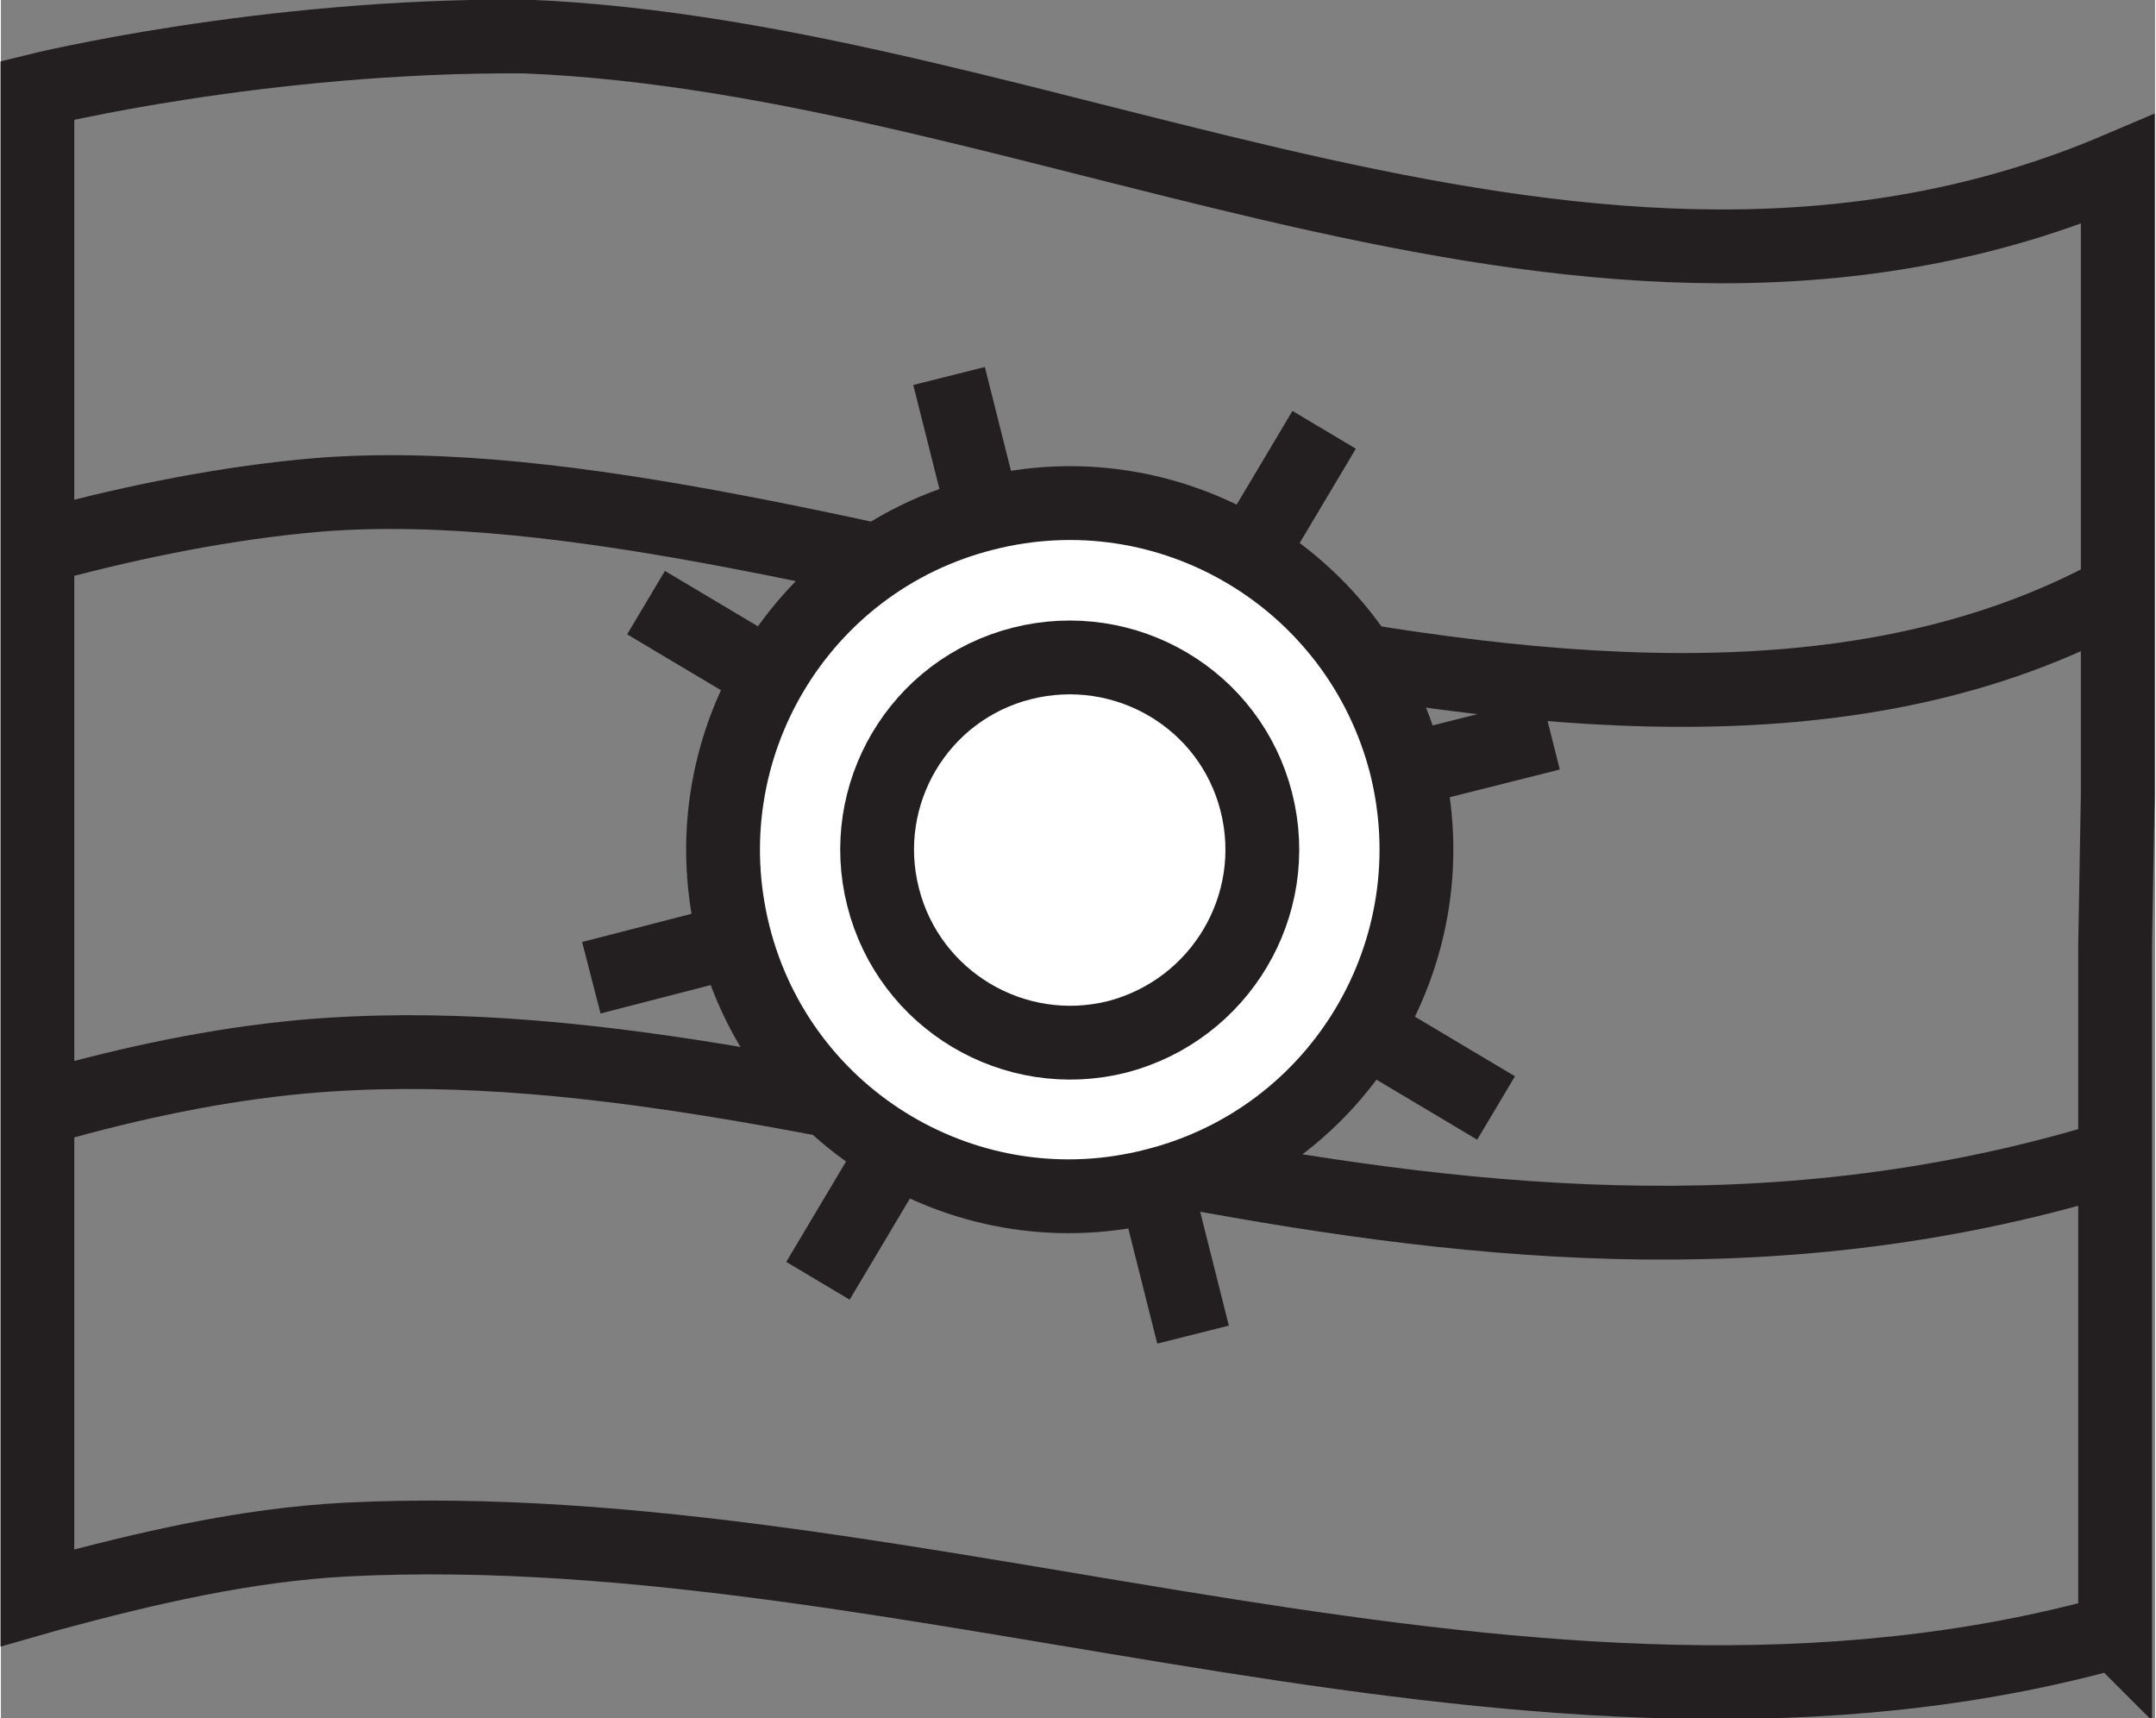
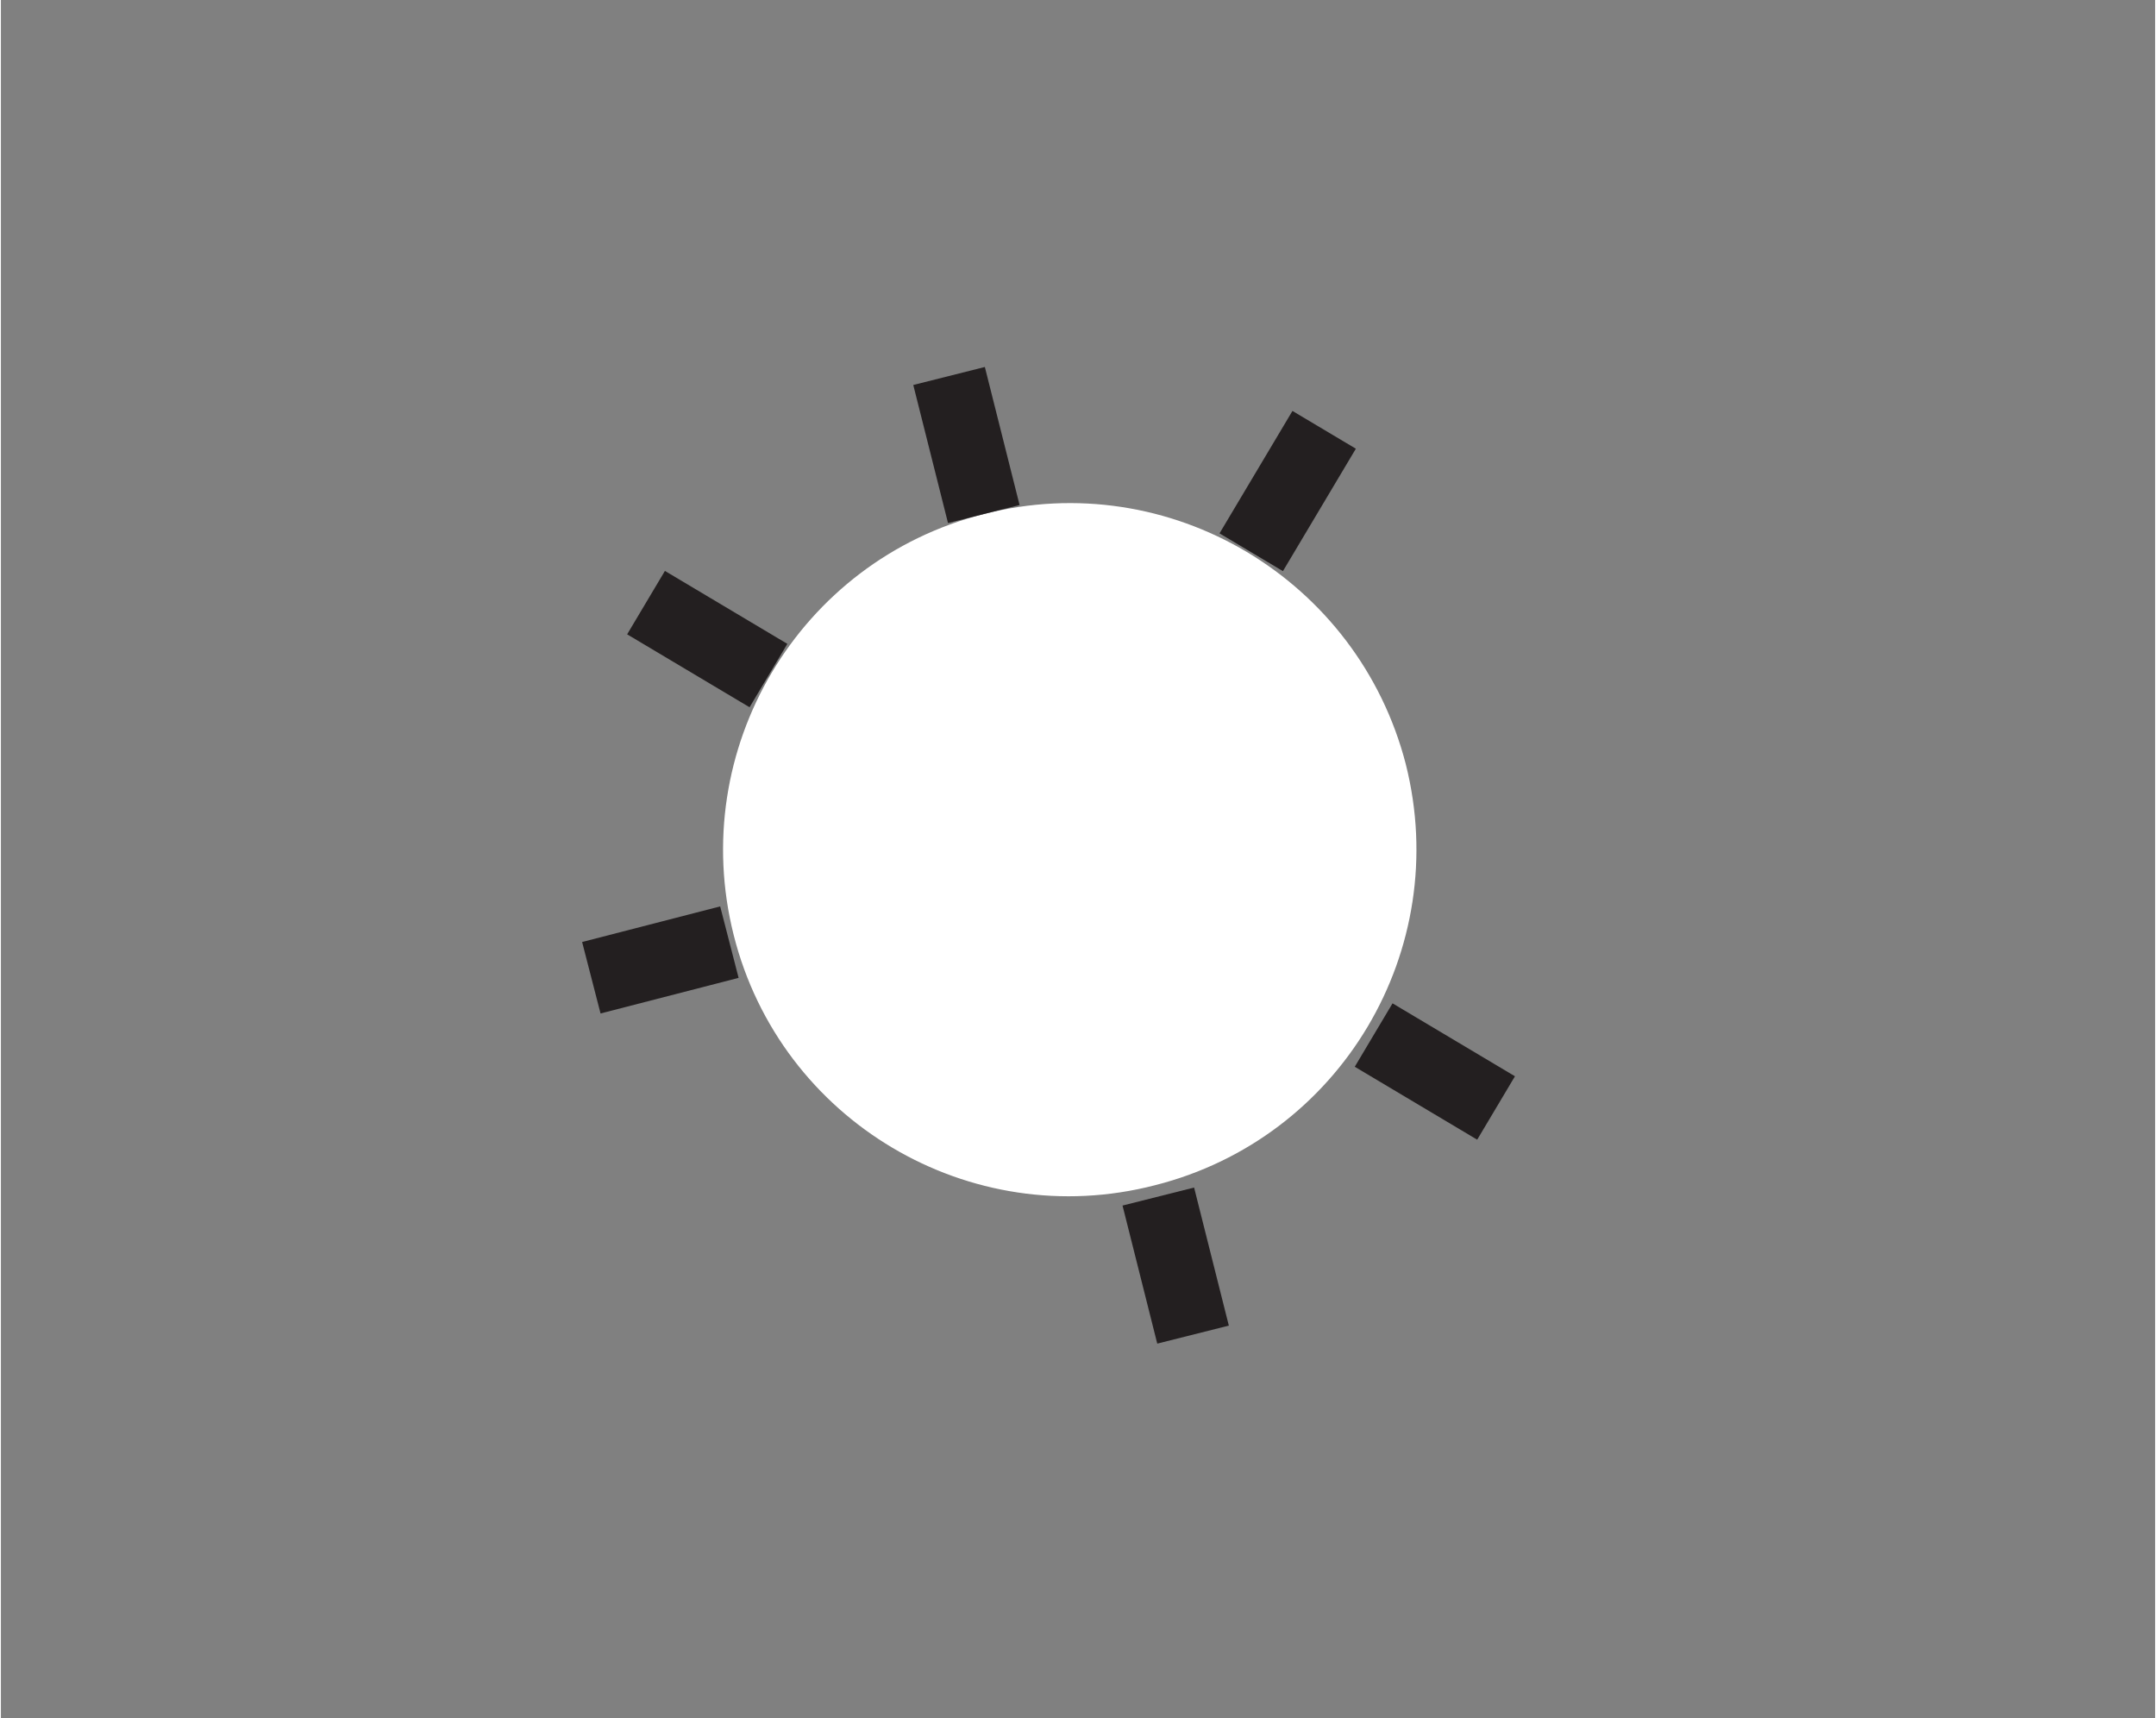
<svg xmlns="http://www.w3.org/2000/svg" xml:space="preserve" width="399px" height="318px" version="1.1" style="shape-rendering:geometricPrecision; text-rendering:geometricPrecision; image-rendering:optimizeQuality; fill-rule:evenodd; clip-rule:evenodd" viewBox="0 0 24.81 19.79">
  <rect x="0" y="0" width="24.81" height="19.79" fill="#808080" stroke="none" />
  <defs>
    <style type="text/css">
   
    .str0 {stroke:#231F20;stroke-width:0.85;stroke-miterlimit:10}
    .fil0 {fill:none;fill-rule:nonzero}
    .fil1 {fill:white;fill-rule:nonzero}
   
  </style>
  </defs>
  <g id="Capa_x0020_1">
-     <path class="fil0 str0" d="M0.55 6.27c1.01,-0.27 2.05,-0.48 3.09,-0.57 5.79,-0.47 14.65,4.28 20.58,1.2m0.13 11.89c-6.69,1.87 -13.76,-1.39 -20.37,-1.06 -1.16,0.06 -2.31,0.33 -3.42,0.63l-0.14 0.04 0 -17.36c0,0 2.59,-0.64 5.61,-0.62 6.05,0.24 12.26,4.12 18.35,1.53l0 0.6 0 6.59 -0.03 1.73 0 7.65 0 0.27zm-23.8 -6.05c0.95,-0.27 1.94,-0.48 2.92,-0.57 6.26,-0.56 13.01,3.51 20.75,1.19" />
    <path class="fil1" d="M16.18 8.8c0.54,2.14 -0.75,4.31 -2.89,4.85 -2.13,0.55 -4.31,-0.74 -4.85,-2.88 -0.54,-2.14 0.75,-4.31 2.88,-4.85 2.14,-0.55 4.31,0.75 4.86,2.88z" />
-     <path class="fil0 str0" d="M16.18 8.8c0.54,2.14 -0.75,4.31 -2.89,4.85 -2.13,0.55 -4.31,-0.74 -4.85,-2.88 -0.54,-2.14 0.75,-4.31 2.88,-4.85 2.14,-0.55 4.31,0.75 4.86,2.88z" />
-     <path class="fil0 str0" d="M14.46 9.24c0.3,1.19 -0.42,2.39 -1.6,2.7 -1.19,0.3 -2.4,-0.42 -2.7,-1.61 -0.3,-1.18 0.41,-2.39 1.6,-2.69 1.19,-0.3 2.4,0.41 2.7,1.6z" />
    <line class="fil0 str0" x1="11.32" y1="5.92" x2="10.92" y2="4.33" />
    <line class="fil0 str0" x1="13.73" y1="15.37" x2="13.33" y2="13.78" />
    <line class="fil0 str0" x1="8.39" y1="10.85" x2="6.8" y2="11.26" />
-     <line class="fil0 str0" x1="17.85" y1="8.45" x2="16.26" y2="8.85" />
    <line class="fil0 str0" x1="8.84" y1="7.78" x2="7.43" y2="6.94" />
    <line class="fil0 str0" x1="17.22" y1="12.76" x2="15.81" y2="11.92" />
-     <line class="fil0 str0" x1="10.25" y1="13.34" x2="9.41" y2="14.75" />
    <line class="fil0 str0" x1="15.24" y1="4.95" x2="14.4" y2="6.36" />
  </g>
</svg>